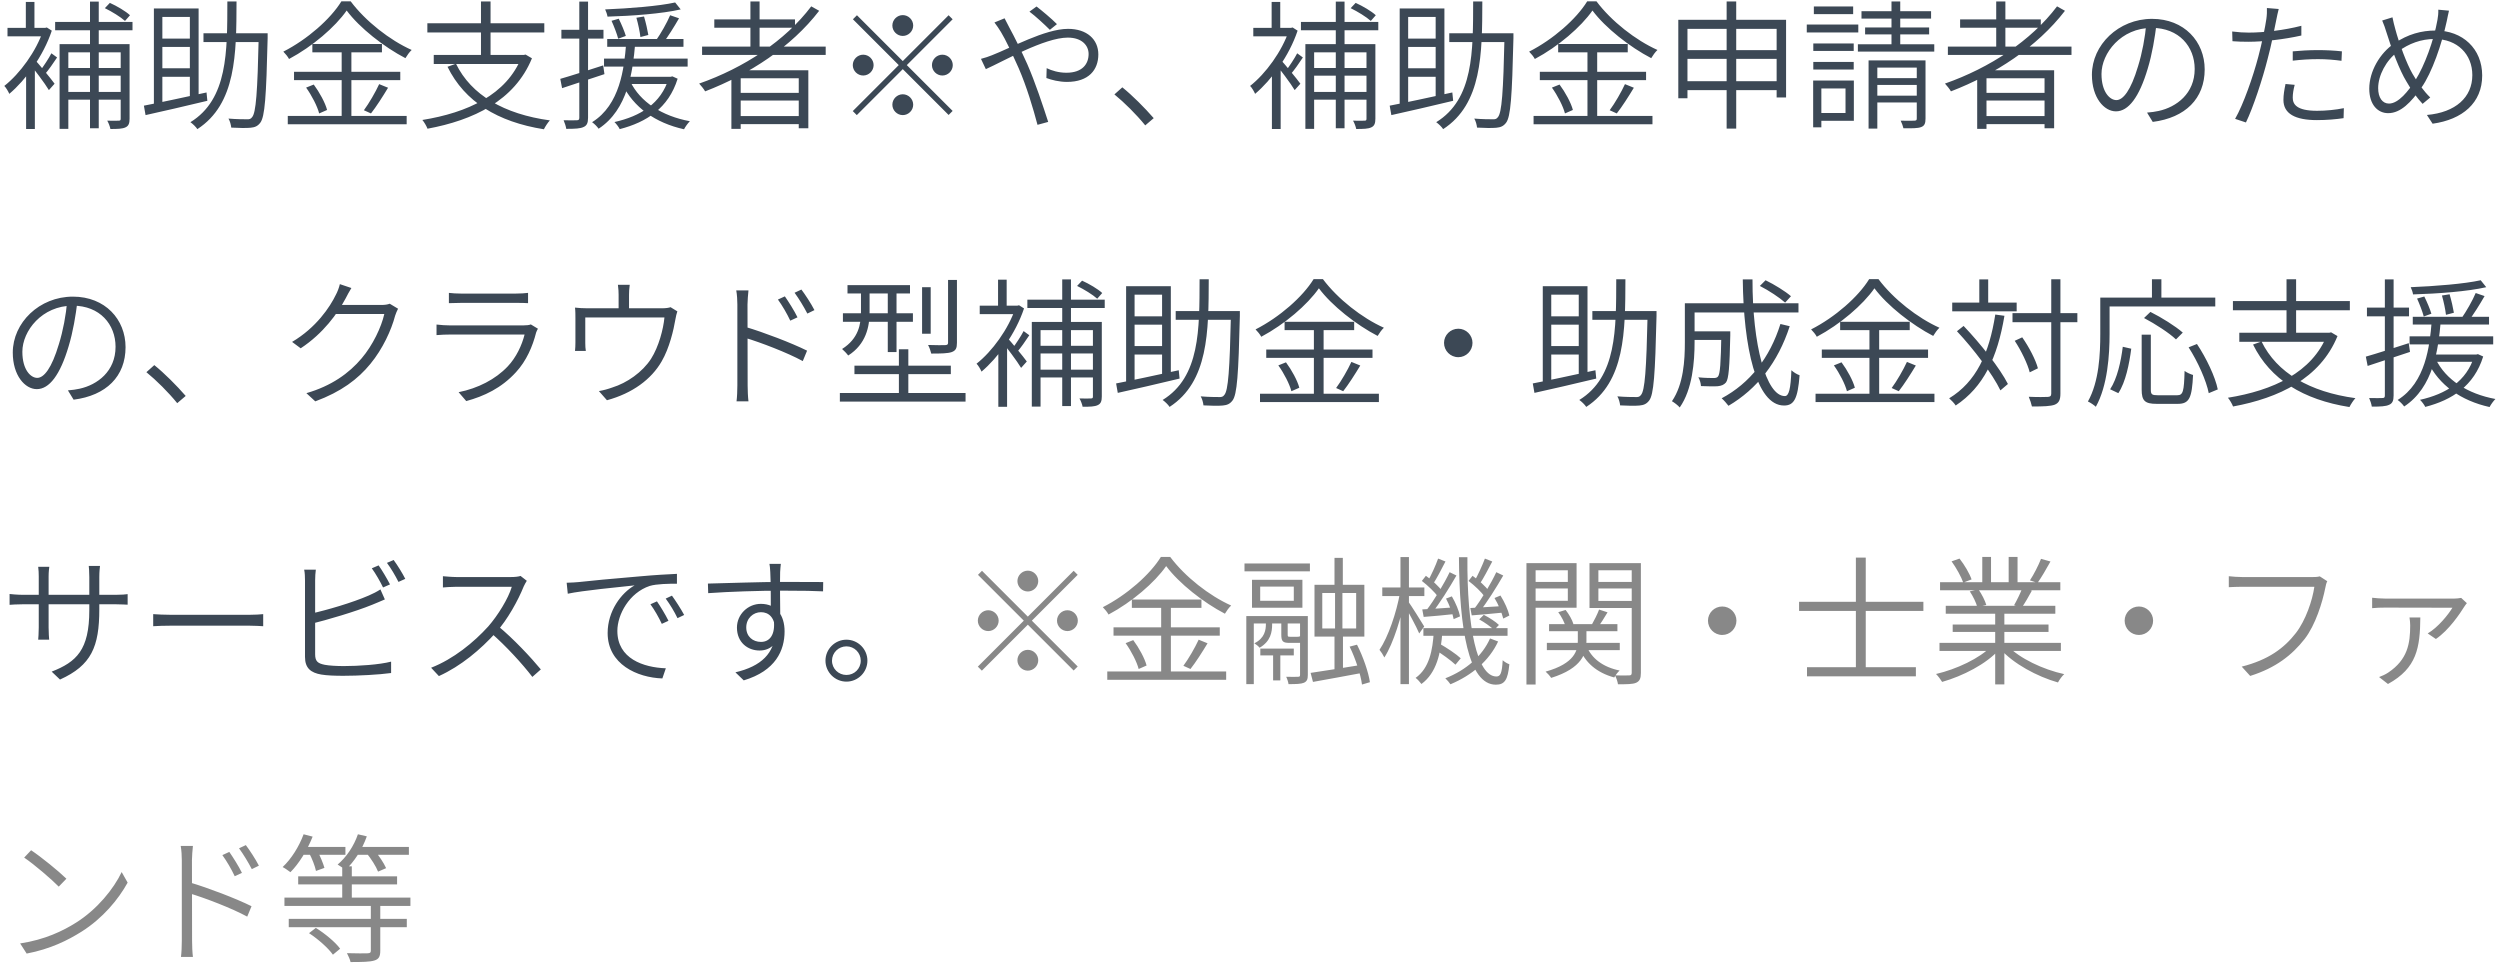
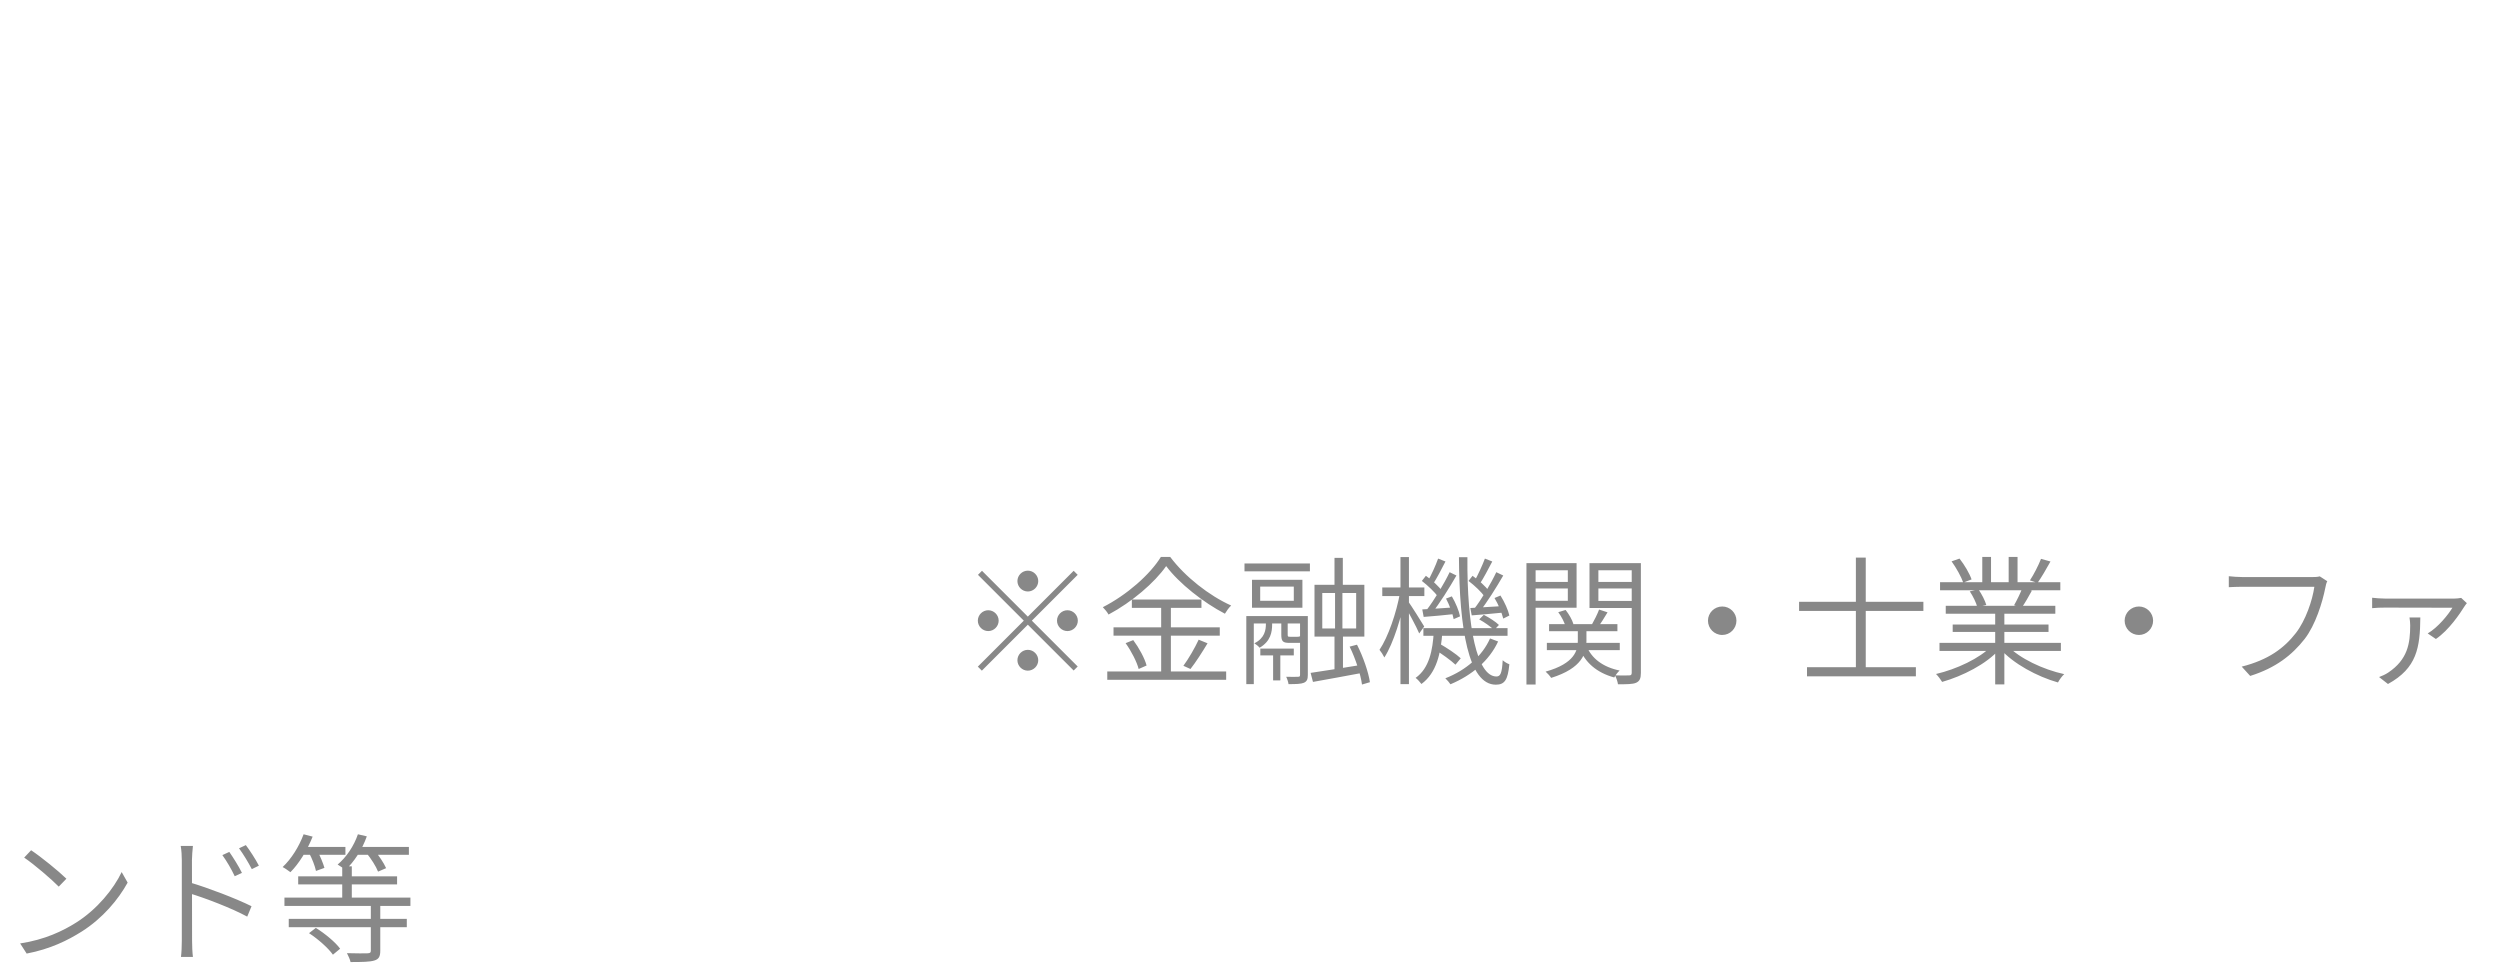
<svg xmlns="http://www.w3.org/2000/svg" width="288" height="111" viewBox="0 0 288 111" fill="none">
-   <path d="M13.904 5.084H14.928V13.676C14.928 14.204 14.816 14.508 14.464 14.668C14.112 14.844 13.552 14.86 12.72 14.86C12.672 14.604 12.512 14.156 12.352 13.9C12.976 13.916 13.504 13.916 13.68 13.9C13.856 13.9 13.904 13.852 13.904 13.676V5.084ZM12.08 0.94L12.656 0.332C13.472 0.7 14.48 1.292 14.976 1.756L14.4 2.412C13.888 1.948 12.896 1.34 12.08 0.94ZM6.864 5.084H14.256V6.028H7.872V14.844H6.864V5.084ZM7.424 7.836H14.304V8.716H7.424V7.836ZM7.424 10.588H14.208V11.484H7.424V10.588ZM6.352 2.524H15.264V3.484H6.352V2.524ZM10.368 0.188H11.376V14.78H10.368V0.188ZM3.008 7.916L4.016 6.732V14.86H3.008V7.916ZM0.864 3.212H5.328V4.188H0.864V3.212ZM2.976 0.22H3.968V3.724H2.976V0.22ZM3.952 6.812C4.384 7.26 5.952 9.164 6.288 9.644L5.632 10.38C5.2 9.644 3.872 7.884 3.36 7.292L3.952 6.812ZM4.992 3.212H5.2L5.392 3.164L5.968 3.532C4.992 6.46 2.96 9.212 1.072 10.812C0.96 10.54 0.672 10.06 0.496 9.9C2.288 8.492 4.176 5.916 4.992 3.452V3.212ZM5.92 6.14L6.576 6.62C6.128 7.308 5.584 8.076 5.152 8.572L4.608 8.172C5.024 7.628 5.616 6.732 5.92 6.14ZM23.44 3.836H30.272V4.844H23.44V3.836ZM29.808 3.836H30.832C30.832 3.836 30.832 4.252 30.832 4.396C30.672 11.18 30.512 13.452 29.984 14.14C29.68 14.54 29.36 14.668 28.864 14.716C28.368 14.764 27.488 14.748 26.64 14.7C26.608 14.396 26.496 13.948 26.32 13.66C27.248 13.74 28.112 13.74 28.432 13.74C28.72 13.756 28.896 13.708 29.04 13.5C29.488 13.004 29.664 10.668 29.808 4.076V3.836ZM26.192 0.172H27.248C27.232 6.22 27.216 11.964 22.736 14.876C22.576 14.62 22.208 14.268 21.936 14.076C26.256 11.42 26.176 5.932 26.192 0.172ZM17.728 0.972H22.88V11.388H21.872V1.948H18.704V12.412H17.728V0.972ZM16.576 12.172C18.336 11.836 21.136 11.228 23.792 10.652L23.888 11.612C21.344 12.22 18.672 12.844 16.768 13.26L16.576 12.172ZM18.24 4.444H22.336V5.404H18.24V4.444ZM18.24 7.868H22.336V8.844H18.24V7.868ZM39.936 1.212C38.608 3.116 36 5.356 33.296 6.796C33.168 6.54 32.864 6.172 32.64 5.948C35.408 4.54 38.08 2.188 39.328 0.156H40.4C42.112 2.444 44.912 4.636 47.424 5.756C47.152 6.012 46.896 6.38 46.704 6.7C44.24 5.42 41.424 3.212 39.936 1.212ZM35.984 5.068H44V6.028H35.984V5.068ZM33.872 8.268H46.112V9.228H33.872V8.268ZM33.152 13.356H46.848V14.316H33.152V13.356ZM39.36 5.436H40.48V13.868H39.36V5.436ZM35.264 10.092L36.144 9.74C36.8 10.62 37.472 11.852 37.68 12.668L36.768 13.068C36.56 12.252 35.92 11.004 35.264 10.092ZM43.68 9.692L44.704 10.108C44.096 11.116 43.344 12.3 42.736 13.068L41.92 12.7C42.512 11.9 43.264 10.604 43.68 9.692ZM52.528 7.34C54.288 10.956 58.08 13.148 63.344 13.868C63.104 14.124 62.816 14.572 62.656 14.892C57.328 14.044 53.536 11.724 51.552 7.692L52.528 7.34ZM49.968 6.332H60.416V7.372H49.968V6.332ZM49.232 2.684H62.704V3.74H49.232V2.684ZM55.408 0.172H56.512V6.812H55.408V0.172ZM60.096 6.332H60.336L60.544 6.284L61.28 6.716C59.28 11.612 54.512 13.852 49.248 14.828C49.152 14.556 48.864 14.06 48.656 13.82C53.824 12.988 58.384 10.924 60.096 6.54V6.332ZM69.952 4.492H78.736V5.388H69.952V4.492ZM69.584 6.748H79.216V7.676H69.584V6.748ZM71.808 8.844H77.312V9.676H71.808V8.844ZM70.448 2.396L71.28 2.156C71.6 2.796 71.952 3.644 72.096 4.14L71.216 4.46C71.072 3.9 70.736 3.036 70.448 2.396ZM73.312 2.044L74.192 1.9C74.4 2.604 74.608 3.516 74.688 4.028L73.776 4.268C73.712 3.692 73.52 2.764 73.312 2.044ZM77.776 0.284L78.416 1.084C76.272 1.58 72.8 1.836 69.984 1.916C69.952 1.676 69.824 1.308 69.712 1.084C72.496 0.972 75.92 0.7 77.776 0.284ZM72.608 9.388C73.744 11.74 76.256 13.372 79.472 13.964C79.248 14.188 78.944 14.604 78.8 14.892C75.488 14.156 72.976 12.364 71.68 9.676L72.608 9.388ZM77.2 1.756L78.224 2.108C77.664 3.084 76.944 4.236 76.368 4.988L75.552 4.684C76.112 3.884 76.832 2.636 77.2 1.756ZM77.04 8.844H77.264L77.456 8.796L78.064 9.068C77.008 12.46 74.48 14.076 71.392 14.876C71.28 14.636 70.976 14.236 70.784 14.06C73.776 13.388 76.16 11.932 77.04 9.004V8.844ZM72.128 5.068H73.168C72.896 8.22 72.336 12.62 68.96 14.828C68.8 14.588 68.464 14.252 68.208 14.076C71.44 12.076 71.904 7.836 72.128 5.068ZM64.544 9.084C65.792 8.732 67.648 8.124 69.488 7.532L69.632 8.54C67.92 9.116 66.128 9.708 64.752 10.156L64.544 9.084ZM64.672 3.436H69.52V4.444H64.672V3.436ZM66.736 0.188H67.744V13.564C67.744 14.172 67.6 14.476 67.216 14.636C66.848 14.812 66.256 14.844 65.232 14.844C65.2 14.588 65.056 14.14 64.928 13.852C65.648 13.868 66.272 13.868 66.464 13.852C66.656 13.852 66.736 13.788 66.736 13.564V0.188ZM80.88 5.372H95.12V6.332H80.88V5.372ZM82.288 2.236H91.584V3.196H82.288V2.236ZM84.848 10.7H92.448V11.58H84.848V10.7ZM84.848 13.372H92.448V14.3H84.848V13.372ZM86.448 0.172H87.504V5.884H86.448V0.172ZM93.456 0.732L94.368 1.244C91.152 5.42 86.336 8.556 81.232 10.524C81.104 10.284 80.752 9.852 80.544 9.628C85.696 7.82 90.464 4.7 93.456 0.732ZM84.256 8.092H93.12V14.78H92.016V9.02H85.328V14.844H84.256V8.092ZM104 4.14C103.344 4.14 102.8 3.596 102.8 2.94C102.8 2.284 103.344 1.74 104 1.74C104.656 1.74 105.2 2.284 105.2 2.94C105.2 3.596 104.656 4.14 104 4.14ZM104 7.036L109.28 1.756L109.744 2.22L104.464 7.5L109.744 12.78L109.28 13.244L104 7.964L98.704 13.26L98.24 12.796L103.536 7.5L98.256 2.22L98.72 1.756L104 7.036ZM100.64 7.5C100.64 8.156 100.096 8.7 99.44 8.7C98.784 8.7 98.24 8.156 98.24 7.5C98.24 6.844 98.784 6.3 99.44 6.3C100.096 6.3 100.64 6.844 100.64 7.5ZM107.36 7.5C107.36 6.844 107.904 6.3 108.56 6.3C109.216 6.3 109.76 6.844 109.76 7.5C109.76 8.156 109.216 8.7 108.56 8.7C107.904 8.7 107.36 8.156 107.36 7.5ZM104 10.86C104.656 10.86 105.2 11.404 105.2 12.06C105.2 12.716 104.656 13.26 104 13.26C103.344 13.26 102.8 12.716 102.8 12.06C102.8 11.404 103.344 10.86 104 10.86ZM120.944 3.436C120.32 2.812 119.28 1.852 118.592 1.34L119.408 0.748C119.936 1.148 121.152 2.156 121.76 2.78L120.944 3.436ZM115.728 2.108C115.856 2.364 116.112 2.86 116.272 3.164C116.88 4.268 117.664 5.884 118.336 7.372C119.232 9.404 120.192 12.3 120.752 14.044L119.52 14.38C119.024 12.508 118.272 9.964 117.344 7.836C116.576 6.124 115.84 4.556 115.312 3.692C115.12 3.372 114.8 2.892 114.56 2.588L115.728 2.108ZM113.008 6.78C113.44 6.668 113.984 6.492 114.272 6.364C116.368 5.564 120.368 3.324 123.04 3.324C125.216 3.324 126.528 4.54 126.528 6.268C126.528 8.044 125.424 9.436 122.912 9.436C122.016 9.436 121.136 9.212 120.544 8.988L120.576 7.852C121.168 8.14 121.968 8.38 122.848 8.38C124.704 8.38 125.408 7.356 125.408 6.22C125.408 5.244 124.64 4.332 123.008 4.332C120.32 4.332 115.584 7.068 113.568 7.964L113.008 6.78ZM131.932 14.444C130.892 13.164 129.516 11.804 128.38 10.876L129.292 10.06C130.444 10.988 131.868 12.412 132.908 13.612L131.932 14.444ZM157.42 5.084H158.444V13.676C158.444 14.204 158.332 14.508 157.98 14.668C157.628 14.844 157.068 14.86 156.236 14.86C156.188 14.604 156.028 14.156 155.868 13.9C156.492 13.916 157.02 13.916 157.196 13.9C157.372 13.9 157.42 13.852 157.42 13.676V5.084ZM155.596 0.94L156.172 0.332C156.988 0.7 157.996 1.292 158.492 1.756L157.916 2.412C157.404 1.948 156.412 1.34 155.596 0.94ZM150.38 5.084H157.772V6.028H151.388V14.844H150.38V5.084ZM150.94 7.836H157.82V8.716H150.94V7.836ZM150.94 10.588H157.724V11.484H150.94V10.588ZM149.868 2.524H158.78V3.484H149.868V2.524ZM153.884 0.188H154.892V14.78H153.884V0.188ZM146.524 7.916L147.532 6.732V14.86H146.524V7.916ZM144.38 3.212H148.844V4.188H144.38V3.212ZM146.492 0.22H147.484V3.724H146.492V0.22ZM147.468 6.812C147.9 7.26 149.468 9.164 149.804 9.644L149.148 10.38C148.716 9.644 147.388 7.884 146.876 7.292L147.468 6.812ZM148.508 3.212H148.716L148.908 3.164L149.484 3.532C148.508 6.46 146.476 9.212 144.588 10.812C144.476 10.54 144.188 10.06 144.012 9.9C145.804 8.492 147.692 5.916 148.508 3.452V3.212ZM149.436 6.14L150.092 6.62C149.644 7.308 149.1 8.076 148.668 8.572L148.124 8.172C148.54 7.628 149.132 6.732 149.436 6.14ZM166.956 3.836H173.788V4.844H166.956V3.836ZM173.324 3.836H174.348C174.348 3.836 174.348 4.252 174.348 4.396C174.188 11.18 174.028 13.452 173.5 14.14C173.196 14.54 172.876 14.668 172.38 14.716C171.884 14.764 171.004 14.748 170.156 14.7C170.124 14.396 170.012 13.948 169.836 13.66C170.764 13.74 171.628 13.74 171.948 13.74C172.236 13.756 172.412 13.708 172.556 13.5C173.004 13.004 173.18 10.668 173.324 4.076V3.836ZM169.708 0.172H170.764C170.748 6.22 170.732 11.964 166.252 14.876C166.092 14.62 165.724 14.268 165.452 14.076C169.772 11.42 169.692 5.932 169.708 0.172ZM161.244 0.972H166.396V11.388H165.388V1.948H162.22V12.412H161.244V0.972ZM160.092 12.172C161.852 11.836 164.652 11.228 167.308 10.652L167.404 11.612C164.86 12.22 162.188 12.844 160.284 13.26L160.092 12.172ZM161.756 4.444H165.852V5.404H161.756V4.444ZM161.756 7.868H165.852V8.844H161.756V7.868ZM183.452 1.212C182.124 3.116 179.516 5.356 176.812 6.796C176.684 6.54 176.38 6.172 176.156 5.948C178.924 4.54 181.596 2.188 182.844 0.156H183.916C185.628 2.444 188.428 4.636 190.94 5.756C190.668 6.012 190.412 6.38 190.22 6.7C187.756 5.42 184.94 3.212 183.452 1.212ZM179.5 5.068H187.516V6.028H179.5V5.068ZM177.388 8.268H189.628V9.228H177.388V8.268ZM176.668 13.356H190.364V14.316H176.668V13.356ZM182.876 5.436H183.996V13.868H182.876V5.436ZM178.78 10.092L179.66 9.74C180.316 10.62 180.988 11.852 181.196 12.668L180.284 13.068C180.076 12.252 179.436 11.004 178.78 10.092ZM187.196 9.692L188.22 10.108C187.612 11.116 186.86 12.3 186.252 13.068L185.436 12.7C186.028 11.9 186.78 10.604 187.196 9.692ZM193.34 2.284H205.756V11.228H204.668V3.324H194.396V11.324H193.34V2.284ZM194.028 5.772H205.26V6.78H194.028V5.772ZM194.028 9.356H205.244V10.38H194.028V9.356ZM198.908 0.172H200.012V14.812H198.908V0.172ZM208.892 5.004H213.548V5.868H208.892V5.004ZM208.956 0.748H213.484V1.628H208.956V0.748ZM208.892 7.132H213.548V8.012H208.892V7.132ZM208.14 2.828H214.076V3.74H208.14V2.828ZM209.372 9.276H213.564V13.916H209.372V13.02H212.604V10.188H209.372V9.276ZM208.876 9.276H209.82V14.668H208.876V9.276ZM214.444 1.292H222.46V2.14H214.444V1.292ZM214.86 3.164H222.236V3.964H214.86V3.164ZM214.028 5.1H222.828V5.948H214.028V5.1ZM217.9 0.172H218.908V5.804H217.9V0.172ZM215.26 6.956H221.404V7.788H216.268V14.812H215.26V6.956ZM220.812 6.956H221.82V13.66C221.82 14.204 221.708 14.492 221.324 14.636C220.924 14.796 220.268 14.78 219.276 14.78C219.228 14.54 219.084 14.156 218.956 13.9C219.692 13.916 220.348 13.916 220.556 13.9C220.764 13.884 220.812 13.836 220.812 13.644V6.956ZM215.708 9.004H221.324V9.788H215.708V9.004ZM215.708 11.02H221.324V11.804H215.708V11.02ZM224.396 5.372H238.636V6.332H224.396V5.372ZM225.804 2.236H235.1V3.196H225.804V2.236ZM228.364 10.7H235.964V11.58H228.364V10.7ZM228.364 13.372H235.964V14.3H228.364V13.372ZM229.964 0.172H231.02V5.884H229.964V0.172ZM236.972 0.732L237.884 1.244C234.668 5.42 229.852 8.556 224.748 10.524C224.62 10.284 224.268 9.852 224.06 9.628C229.212 7.82 233.98 4.7 236.972 0.732ZM227.772 8.092H236.636V14.78H235.532V9.02H228.844V14.844H227.772V8.092ZM248.444 2.668C248.236 4.348 247.932 6.22 247.42 7.9C246.444 11.196 245.196 12.828 243.756 12.828C242.396 12.828 240.988 11.26 240.988 8.62C240.988 5.18 244.044 2.172 247.916 2.172C251.628 2.172 253.98 4.796 253.98 7.996C253.98 11.356 251.756 13.564 247.996 14.044L247.34 12.972C247.82 12.94 248.316 12.86 248.684 12.78C250.732 12.332 252.828 10.78 252.828 7.948C252.828 5.372 251.02 3.212 247.9 3.212C244.348 3.212 242.092 6.124 242.092 8.524C242.092 10.62 243.068 11.532 243.804 11.532C244.572 11.532 245.468 10.444 246.3 7.644C246.78 6.108 247.116 4.316 247.26 2.652L248.444 2.668ZM262.508 1.036C262.412 1.372 262.3 1.948 262.236 2.252C261.996 3.42 261.66 5.212 261.228 6.796C260.652 9.084 259.564 12.396 258.732 14.108L257.484 13.692C258.444 12.028 259.564 8.796 260.156 6.54C260.556 5.068 260.972 3.004 261.084 2.188C261.148 1.772 261.164 1.244 261.148 0.924L262.508 1.036ZM259.052 3.756C260.78 3.756 263.148 3.484 265.116 2.972V4.092C263.132 4.54 260.732 4.812 259.036 4.812C258.348 4.812 257.772 4.796 257.18 4.748L257.148 3.628C257.9 3.724 258.492 3.756 259.052 3.756ZM264.124 5.916C264.956 5.836 265.996 5.772 267.02 5.772C267.948 5.772 268.924 5.82 269.788 5.916L269.74 7.004C268.924 6.892 267.996 6.812 267.052 6.812C266.076 6.812 265.1 6.876 264.124 6.988V5.916ZM264.348 9.772C264.204 10.316 264.124 10.812 264.124 11.244C264.124 11.996 264.54 12.764 266.924 12.764C267.964 12.764 269.052 12.652 270.012 12.46L269.98 13.612C269.116 13.74 268.044 13.836 266.908 13.836C264.412 13.836 263.052 13.1 263.052 11.516C263.052 10.924 263.148 10.364 263.292 9.676L264.348 9.772ZM282.124 1.228C282.028 1.612 281.932 2.124 281.868 2.428C281.308 5.036 280.172 8.38 278.94 10.108C277.756 11.772 276.572 13.036 275.116 13.036C273.916 13.036 272.94 12.06 272.94 10.22C272.94 8.22 274.156 6.124 275.82 5.004C277.388 3.932 278.956 3.516 280.588 3.516C283.692 3.516 285.948 5.612 285.948 8.7C285.948 11.852 283.676 13.772 280.236 14.252L279.58 13.244C282.876 12.956 284.812 11.212 284.812 8.652C284.812 6.252 283.084 4.492 280.46 4.492C278.924 4.492 277.516 5.004 276.236 5.948C274.876 6.94 273.964 8.7 273.964 10.156C273.964 11.26 274.46 11.932 275.212 11.932C276.3 11.932 277.452 10.492 278.268 9.212C279.292 7.596 280.38 4.668 280.796 2.284C280.86 1.98 280.908 1.484 280.892 1.116L282.124 1.228ZM275.612 1.996C275.692 2.412 275.82 2.94 275.948 3.388C276.348 4.908 277.26 7.372 277.916 8.492C278.46 9.436 279.196 10.492 279.964 11.228L279.084 11.964C278.428 11.26 277.82 10.444 277.212 9.372C276.46 8.156 275.532 5.724 274.94 3.788C274.796 3.292 274.604 2.764 274.428 2.364L275.612 1.996ZM8.928 34.668C8.72 36.348 8.416 38.22 7.904 39.9C6.928 43.196 5.68 44.828 4.24 44.828C2.88 44.828 1.472 43.26 1.472 40.62C1.472 37.18 4.528 34.172 8.4 34.172C12.112 34.172 14.464 36.796 14.464 39.996C14.464 43.356 12.24 45.564 8.48 46.044L7.824 44.972C8.304 44.94 8.8 44.86 9.168 44.78C11.216 44.332 13.312 42.78 13.312 39.948C13.312 37.372 11.504 35.212 8.384 35.212C4.832 35.212 2.576 38.124 2.576 40.524C2.576 42.62 3.552 43.532 4.288 43.532C5.056 43.532 5.952 42.444 6.784 39.644C7.264 38.108 7.6 36.316 7.744 34.652L8.928 34.668ZM20.416 46.444C19.376 45.164 18 43.804 16.864 42.876L17.776 42.06C18.928 42.988 20.352 44.412 21.392 45.612L20.416 46.444ZM45.856 35.564C45.744 35.788 45.584 36.14 45.52 36.364C45.088 38.012 44.096 40.188 42.672 41.916C41.232 43.676 39.312 45.132 36.32 46.236L35.296 45.292C38.176 44.46 40.208 43.004 41.664 41.276C42.944 39.772 43.936 37.676 44.272 36.172H38.256L38.72 35.132C39.36 35.132 43.424 35.132 43.92 35.132C44.336 35.132 44.656 35.084 44.896 34.988L45.856 35.564ZM40.48 33.18C40.24 33.564 39.968 34.076 39.824 34.364C38.896 36.092 37.264 38.396 34.64 40.124L33.648 39.388C36.416 37.756 38.016 35.372 38.704 33.932C38.848 33.676 39.072 33.116 39.152 32.732L40.48 33.18ZM51.712 33.74C52.128 33.788 52.592 33.82 53.104 33.82C53.936 33.82 58.48 33.82 59.424 33.82C59.936 33.82 60.448 33.788 60.832 33.74V34.924C60.448 34.892 59.936 34.892 59.408 34.892C58.512 34.892 53.968 34.892 53.104 34.892C52.624 34.892 52.144 34.908 51.712 34.924V33.74ZM61.968 37.868C61.888 38.012 61.792 38.204 61.76 38.316C61.36 39.9 60.64 41.58 59.44 42.876C57.76 44.716 55.76 45.644 53.712 46.204L52.832 45.18C55.072 44.732 57.088 43.692 58.48 42.22C59.472 41.18 60.128 39.756 60.432 38.54C59.648 38.54 52.672 38.54 51.792 38.54C51.424 38.54 50.848 38.556 50.288 38.604V37.388C50.848 37.452 51.376 37.484 51.792 37.484C52.544 37.484 59.552 37.484 60.32 37.484C60.656 37.484 60.976 37.452 61.152 37.372L61.968 37.868ZM72.544 32.812C72.48 33.276 72.464 33.66 72.464 33.964C72.464 34.332 72.464 35.516 72.464 36.076H71.264C71.264 35.468 71.264 34.332 71.264 33.964C71.264 33.66 71.248 33.276 71.184 32.812H72.544ZM78.032 35.868C77.952 36.092 77.856 36.476 77.808 36.78C77.6 38.012 77.12 40.092 76.224 41.628C75.04 43.692 72.864 45.308 69.92 46.108L68.992 45.052C69.488 44.972 70.064 44.812 70.544 44.636C72.208 44.124 74.016 42.876 75.008 41.324C75.888 39.932 76.416 37.932 76.544 36.572H67.424C67.424 37.244 67.424 39.036 67.424 39.516C67.424 39.788 67.44 40.204 67.488 40.428H66.24C66.272 40.172 66.288 39.756 66.288 39.468C66.288 38.956 66.288 37.196 66.288 36.652C66.288 36.316 66.288 35.788 66.24 35.436C66.688 35.484 67.152 35.516 67.712 35.516H76.192C76.784 35.516 77.056 35.452 77.248 35.388L78.032 35.868ZM90.416 34.14C90.816 34.716 91.504 35.788 91.872 36.556L91.04 36.94C90.656 36.124 90.128 35.212 89.616 34.508L90.416 34.14ZM92.32 33.356C92.736 33.9 93.44 34.972 93.824 35.724L93.008 36.124C92.592 35.324 92.048 34.428 91.536 33.724L92.32 33.356ZM84.944 44.396C84.944 43.564 84.944 36.412 84.944 35.084C84.944 34.652 84.912 33.948 84.816 33.452H86.224C86.176 33.932 86.112 34.636 86.112 35.084C86.112 37.708 86.128 43.724 86.128 44.396C86.128 44.924 86.16 45.74 86.224 46.236H84.848C84.912 45.756 84.944 44.988 84.944 44.396ZM85.872 37.66C87.984 38.284 91.168 39.5 92.976 40.396L92.48 41.596C90.656 40.604 87.616 39.452 85.872 38.924V37.66ZM97.632 32.844H104.832V33.804H97.632V32.844ZM97.104 36.092H105.168V37.068H97.104V36.092ZM96.752 45.276H111.232V46.268H96.752V45.276ZM98.432 42.124H109.536V43.1H98.432V42.124ZM102.272 33.244H103.28V40.556H102.272V33.244ZM103.552 40.236H104.64V45.948H103.552V40.236ZM106.224 33.084H107.216V38.444H106.224V33.084ZM109.216 32.252H110.24V39.484C110.24 40.108 110.112 40.38 109.648 40.556C109.2 40.716 108.416 40.732 107.28 40.732C107.216 40.444 107.072 40.028 106.912 39.74C107.856 39.772 108.656 39.772 108.896 39.756C109.152 39.74 109.216 39.676 109.216 39.468V32.252ZM99.184 33.26H100.176V35.964C100.176 37.612 99.776 39.644 97.712 40.956C97.568 40.748 97.2 40.364 97.008 40.204C98.912 39.004 99.184 37.34 99.184 35.932V33.26ZM125.904 37.084H126.928V45.676C126.928 46.204 126.816 46.508 126.464 46.668C126.112 46.844 125.552 46.86 124.72 46.86C124.672 46.604 124.512 46.156 124.352 45.9C124.976 45.916 125.504 45.916 125.68 45.9C125.856 45.9 125.904 45.852 125.904 45.676V37.084ZM124.08 32.94L124.656 32.332C125.472 32.7 126.48 33.292 126.976 33.756L126.4 34.412C125.888 33.948 124.896 33.34 124.08 32.94ZM118.864 37.084H126.256V38.028H119.872V46.844H118.864V37.084ZM119.424 39.836H126.304V40.716H119.424V39.836ZM119.424 42.588H126.208V43.484H119.424V42.588ZM118.352 34.524H127.264V35.484H118.352V34.524ZM122.368 32.188H123.376V46.78H122.368V32.188ZM115.008 39.916L116.016 38.732V46.86H115.008V39.916ZM112.864 35.212H117.328V36.188H112.864V35.212ZM114.976 32.22H115.968V35.724H114.976V32.22ZM115.952 38.812C116.384 39.26 117.952 41.164 118.288 41.644L117.632 42.38C117.2 41.644 115.872 39.884 115.36 39.292L115.952 38.812ZM116.992 35.212H117.2L117.392 35.164L117.968 35.532C116.992 38.46 114.96 41.212 113.072 42.812C112.96 42.54 112.672 42.06 112.496 41.9C114.288 40.492 116.176 37.916 116.992 35.452V35.212ZM117.92 38.14L118.576 38.62C118.128 39.308 117.584 40.076 117.152 40.572L116.608 40.172C117.024 39.628 117.616 38.732 117.92 38.14ZM135.44 35.836H142.272V36.844H135.44V35.836ZM141.808 35.836H142.832C142.832 35.836 142.832 36.252 142.832 36.396C142.672 43.18 142.512 45.452 141.984 46.14C141.68 46.54 141.36 46.668 140.864 46.716C140.368 46.764 139.488 46.748 138.64 46.7C138.608 46.396 138.496 45.948 138.32 45.66C139.248 45.74 140.112 45.74 140.432 45.74C140.72 45.756 140.896 45.708 141.04 45.5C141.488 45.004 141.664 42.668 141.808 36.076V35.836ZM138.192 32.172H139.248C139.232 38.22 139.216 43.964 134.736 46.876C134.576 46.62 134.208 46.268 133.936 46.076C138.256 43.42 138.176 37.932 138.192 32.172ZM129.728 32.972H134.88V43.388H133.872V33.948H130.704V44.412H129.728V32.972ZM128.576 44.172C130.336 43.836 133.136 43.228 135.792 42.652L135.888 43.612C133.344 44.22 130.672 44.844 128.768 45.26L128.576 44.172ZM130.24 36.444H134.336V37.404H130.24V36.444ZM130.24 39.868H134.336V40.844H130.24V39.868ZM151.936 33.212C150.608 35.116 148 37.356 145.296 38.796C145.168 38.54 144.864 38.172 144.64 37.948C147.408 36.54 150.08 34.188 151.328 32.156H152.4C154.112 34.444 156.912 36.636 159.424 37.756C159.152 38.012 158.896 38.38 158.704 38.7C156.24 37.42 153.424 35.212 151.936 33.212ZM147.984 37.068H156V38.028H147.984V37.068ZM145.872 40.268H158.112V41.228H145.872V40.268ZM145.152 45.356H158.848V46.316H145.152V45.356ZM151.36 37.436H152.48V45.868H151.36V37.436ZM147.264 42.092L148.144 41.74C148.8 42.62 149.472 43.852 149.68 44.668L148.768 45.068C148.56 44.252 147.92 43.004 147.264 42.092ZM155.68 41.692L156.704 42.108C156.096 43.116 155.344 44.3 154.736 45.068L153.92 44.7C154.512 43.9 155.264 42.604 155.68 41.692ZM168 37.868C168.896 37.868 169.632 38.604 169.632 39.5C169.632 40.412 168.896 41.148 168 41.148C167.088 41.148 166.352 40.412 166.352 39.5C166.352 38.604 167.088 37.868 168 37.868ZM183.44 35.836H190.272V36.844H183.44V35.836ZM189.808 35.836H190.832C190.832 35.836 190.832 36.252 190.832 36.396C190.672 43.18 190.512 45.452 189.984 46.14C189.68 46.54 189.36 46.668 188.864 46.716C188.368 46.764 187.488 46.748 186.64 46.7C186.608 46.396 186.496 45.948 186.32 45.66C187.248 45.74 188.112 45.74 188.432 45.74C188.72 45.756 188.896 45.708 189.04 45.5C189.488 45.004 189.664 42.668 189.808 36.076V35.836ZM186.192 32.172H187.248C187.232 38.22 187.216 43.964 182.736 46.876C182.576 46.62 182.208 46.268 181.936 46.076C186.256 43.42 186.176 37.932 186.192 32.172ZM177.728 32.972H182.88V43.388H181.872V33.948H178.704V44.412H177.728V32.972ZM176.576 44.172C178.336 43.836 181.136 43.228 183.792 42.652L183.888 43.612C181.344 44.22 178.672 44.844 176.768 45.26L176.576 44.172ZM178.24 36.444H182.336V37.404H178.24V36.444ZM178.24 39.868H182.336V40.844H178.24V39.868ZM194.688 38.172H198.72V39.164H194.688V38.172ZM198.304 38.172H199.328C199.328 38.172 199.328 38.492 199.328 38.652C199.248 42.284 199.152 43.628 198.832 44.06C198.592 44.332 198.32 44.444 197.888 44.492C197.488 44.524 196.736 44.508 195.952 44.476C195.936 44.172 195.824 43.74 195.648 43.468C196.416 43.548 197.136 43.548 197.408 43.548C197.632 43.548 197.792 43.516 197.904 43.388C198.16 43.1 198.24 41.868 198.304 38.348V38.172ZM202.736 32.94L203.392 32.284C204.416 32.78 205.68 33.564 206.32 34.124L205.648 34.86C205.024 34.3 203.776 33.468 202.736 32.94ZM205.104 37.324L206.176 37.58C204.816 41.756 202.416 44.812 199.12 46.748C198.96 46.524 198.576 46.092 198.336 45.884C201.6 44.14 203.888 41.212 205.104 37.324ZM194.784 34.94H207.184V35.996H194.784V34.94ZM194.096 34.94H195.216V39.42C195.216 41.66 194.976 44.844 193.504 46.94C193.328 46.716 192.864 46.364 192.608 46.22C193.952 44.252 194.096 41.5 194.096 39.404V34.94ZM200.768 32.188H201.888C201.872 39.724 203.456 45.628 205.616 45.628C206.08 45.628 206.288 44.796 206.368 42.652C206.624 42.892 207.024 43.132 207.312 43.228C207.104 45.916 206.688 46.716 205.52 46.716C202.304 46.716 200.848 39.932 200.768 32.188ZM215.936 33.212C214.608 35.116 212 37.356 209.296 38.796C209.168 38.54 208.864 38.172 208.64 37.948C211.408 36.54 214.08 34.188 215.328 32.156H216.4C218.112 34.444 220.912 36.636 223.424 37.756C223.152 38.012 222.896 38.38 222.704 38.7C220.24 37.42 217.424 35.212 215.936 33.212ZM211.984 37.068H220V38.028H211.984V37.068ZM209.872 40.268H222.112V41.228H209.872V40.268ZM209.152 45.356H222.848V46.316H209.152V45.356ZM215.36 37.436H216.48V45.868H215.36V37.436ZM211.264 42.092L212.144 41.74C212.8 42.62 213.472 43.852 213.68 44.668L212.768 45.068C212.56 44.252 211.92 43.004 211.264 42.092ZM219.68 41.692L220.704 42.108C220.096 43.116 219.344 44.3 218.736 45.068L217.92 44.7C218.512 43.9 219.264 42.604 219.68 41.692ZM231.84 36.076H239.312V37.116H231.84V36.076ZM224.896 34.86H232.32V35.868H224.896V34.86ZM236.304 32.172H237.36V45.34C237.36 46.092 237.168 46.428 236.704 46.62C236.24 46.796 235.44 46.828 234.08 46.828C234.016 46.54 233.856 46.028 233.712 45.708C234.736 45.756 235.648 45.74 235.904 45.724C236.176 45.708 236.304 45.628 236.304 45.34V32.172ZM232.096 39.26L232.96 38.86C233.744 39.98 234.512 41.452 234.768 42.428L233.824 42.892C233.584 41.932 232.848 40.396 232.096 39.26ZM225.44 38.156L226.208 37.548C228.176 39.612 230.384 42.412 231.312 44.236L230.448 44.972C229.552 43.1 227.376 40.22 225.44 38.156ZM228.016 32.188H229.04V35.436H228.016V32.188ZM229.856 36.236L230.912 36.38C230.096 41.228 228.496 44.588 225.296 46.716C225.168 46.492 224.768 46.076 224.544 45.884C227.648 43.996 229.152 40.748 229.856 36.236ZM246.72 38.556H247.776V44.892C247.776 45.436 247.904 45.532 248.56 45.532C248.864 45.532 250.416 45.532 250.816 45.532C251.488 45.532 251.6 45.116 251.664 42.732C251.92 42.924 252.352 43.116 252.64 43.196C252.512 45.82 252.224 46.524 250.88 46.524C250.608 46.524 248.736 46.524 248.448 46.524C247.088 46.524 246.72 46.172 246.72 44.876V38.556ZM244.544 39.948L245.52 40.172C245.296 41.9 244.88 44.012 244.032 45.292L243.088 44.844C243.904 43.612 244.336 41.628 244.544 39.948ZM246.992 36.636L247.728 35.932C249.008 36.572 250.624 37.58 251.456 38.316L250.672 39.1C249.904 38.364 248.304 37.324 246.992 36.636ZM252.128 40.012L253.088 39.628C254.176 41.26 255.2 43.42 255.488 44.86L254.448 45.292C254.176 43.884 253.2 41.676 252.128 40.012ZM247.904 32.172H248.992V34.876H247.904V32.172ZM242.464 34.284H255.2V35.308H242.464V34.284ZM241.952 34.284H243.024V38.444C243.024 40.876 242.8 44.428 241.44 46.86C241.248 46.668 240.784 46.364 240.528 46.252C241.824 43.948 241.952 40.748 241.952 38.444V34.284ZM260.528 39.34C262.288 42.956 266.08 45.148 271.344 45.868C271.104 46.124 270.816 46.572 270.656 46.892C265.328 46.044 261.536 43.724 259.552 39.692L260.528 39.34ZM257.968 38.332H268.416V39.372H257.968V38.332ZM257.232 34.684H270.704V35.74H257.232V34.684ZM263.408 32.172H264.512V38.812H263.408V32.172ZM268.096 38.332H268.336L268.544 38.284L269.28 38.716C267.28 43.612 262.512 45.852 257.248 46.828C257.152 46.556 256.864 46.06 256.656 45.82C261.824 44.988 266.384 42.924 268.096 38.54V38.332ZM277.952 36.492H286.736V37.388H277.952V36.492ZM277.584 38.748H287.216V39.676H277.584V38.748ZM279.808 40.844H285.312V41.676H279.808V40.844ZM278.448 34.396L279.28 34.156C279.6 34.796 279.952 35.644 280.096 36.14L279.216 36.46C279.072 35.9 278.736 35.036 278.448 34.396ZM281.312 34.044L282.192 33.9C282.4 34.604 282.608 35.516 282.688 36.028L281.776 36.268C281.712 35.692 281.52 34.764 281.312 34.044ZM285.776 32.284L286.416 33.084C284.272 33.58 280.8 33.836 277.984 33.916C277.952 33.676 277.824 33.308 277.712 33.084C280.496 32.972 283.92 32.7 285.776 32.284ZM280.608 41.388C281.744 43.74 284.256 45.372 287.472 45.964C287.248 46.188 286.944 46.604 286.8 46.892C283.488 46.156 280.976 44.364 279.68 41.676L280.608 41.388ZM285.2 33.756L286.224 34.108C285.664 35.084 284.944 36.236 284.368 36.988L283.552 36.684C284.112 35.884 284.832 34.636 285.2 33.756ZM285.04 40.844H285.264L285.456 40.796L286.064 41.068C285.008 44.46 282.48 46.076 279.392 46.876C279.28 46.636 278.976 46.236 278.784 46.06C281.776 45.388 284.16 43.932 285.04 41.004V40.844ZM280.128 37.068H281.168C280.896 40.22 280.336 44.62 276.96 46.828C276.8 46.588 276.464 46.252 276.208 46.076C279.44 44.076 279.904 39.836 280.128 37.068ZM272.544 41.084C273.792 40.732 275.648 40.124 277.488 39.532L277.632 40.54C275.92 41.116 274.128 41.708 272.752 42.156L272.544 41.084ZM272.672 35.436H277.52V36.444H272.672V35.436ZM274.736 32.188H275.744V45.564C275.744 46.172 275.6 46.476 275.216 46.636C274.848 46.812 274.256 46.844 273.232 46.844C273.2 46.588 273.056 46.14 272.928 45.852C273.648 45.868 274.272 45.868 274.464 45.852C274.656 45.852 274.736 45.788 274.736 45.564V32.188ZM11.44 70.188C11.44 74.508 10.528 76.652 6.912 78.284L5.952 77.372C8.816 76.252 10.288 74.876 10.288 70.3V66.476C10.288 65.852 10.24 65.324 10.224 65.196H11.52C11.504 65.324 11.44 65.852 11.44 66.476V70.188ZM5.68 65.292C5.664 65.404 5.6 65.852 5.6 66.396V72.284C5.6 72.844 5.648 73.564 5.664 73.692H4.4C4.416 73.564 4.464 72.876 4.464 72.284V66.396C4.464 66.076 4.448 65.628 4.4 65.292H5.68ZM1.104 68.428C1.216 68.444 2.016 68.524 2.672 68.524H13.296C13.984 68.524 14.528 68.476 14.704 68.444V69.66C14.56 69.66 13.984 69.612 13.296 69.612H2.672C2 69.612 1.248 69.66 1.104 69.676V68.428ZM17.648 70.748C18.112 70.78 18.912 70.828 19.824 70.828C20.864 70.828 27.472 70.828 28.624 70.828C29.424 70.828 29.968 70.78 30.32 70.748V72.14C30 72.124 29.36 72.076 28.64 72.076C27.472 72.076 20.88 72.076 19.824 72.076C18.944 72.076 18.128 72.108 17.648 72.14V70.748ZM43.616 65.132C44.016 65.692 44.592 66.668 44.928 67.324L44.128 67.676C43.824 67.036 43.264 66.06 42.832 65.468L43.616 65.132ZM45.344 64.508C45.776 65.084 46.384 66.076 46.688 66.684L45.904 67.036C45.552 66.332 45.024 65.436 44.576 64.844L45.344 64.508ZM36.384 65.628C36.336 65.98 36.304 66.412 36.304 66.86C36.304 67.692 36.304 74.22 36.304 75.372C36.304 76.22 36.64 76.428 37.424 76.588C37.936 76.684 38.8 76.732 39.6 76.732C41.296 76.732 43.712 76.572 45.056 76.22V77.532C43.68 77.724 41.28 77.852 39.552 77.852C38.608 77.852 37.664 77.82 37.008 77.708C35.808 77.5 35.136 76.972 35.136 75.676C35.136 74.188 35.136 67.692 35.136 66.86C35.136 66.476 35.12 65.98 35.04 65.628H36.384ZM35.776 70.7C37.664 70.284 40.608 69.42 42.48 68.604C42.96 68.396 43.408 68.172 43.824 67.9L44.336 69.052C43.904 69.228 43.36 69.484 42.896 69.66C40.896 70.476 37.712 71.404 35.776 71.884V70.7ZM60.688 66.908C60.608 67.036 60.416 67.356 60.336 67.548C59.696 69.148 58.464 71.388 57.152 72.844C55.36 74.828 53.104 76.732 50.56 77.884L49.664 76.924C52.24 75.916 54.576 74.012 56.256 72.156C57.344 70.908 58.56 68.956 58.96 67.596C58.4 67.596 53.12 67.596 52.592 67.596C52.032 67.596 51.152 67.66 51.024 67.676V66.38C51.2 66.396 52.096 66.476 52.592 66.476C53.168 66.476 58.272 66.476 58.848 66.476C59.344 66.476 59.728 66.428 59.968 66.348L60.688 66.908ZM57.36 72.108C59.12 73.548 61.2 75.772 62.304 77.116L61.328 77.98C60.176 76.476 58.288 74.412 56.544 72.892L57.36 72.108ZM65.28 67.132C65.888 67.116 66.368 67.084 66.688 67.052C67.664 66.94 70.752 66.636 73.712 66.396C75.472 66.236 76.928 66.156 77.984 66.108V67.244C77.056 67.244 75.648 67.26 74.848 67.5C72.496 68.284 71.12 70.78 71.12 72.684C71.12 75.884 74.128 76.892 76.704 76.988L76.304 78.156C73.408 78.06 70 76.524 70 72.924C70 70.396 71.552 68.316 73.104 67.436C71.344 67.628 67.12 68.028 65.408 68.396L65.28 67.132ZM75.68 69.276C76.048 69.804 76.656 70.796 77.008 71.516L76.24 71.868C75.888 71.116 75.408 70.268 74.928 69.612L75.68 69.276ZM77.408 68.62C77.792 69.148 78.432 70.124 78.816 70.844L78.048 71.212C77.68 70.444 77.184 69.628 76.688 68.956L77.408 68.62ZM89.952 64.956C89.92 65.116 89.888 65.708 89.872 65.9C89.84 66.924 89.872 69.98 89.888 71.26L88.8 70.652C88.8 69.996 88.8 66.796 88.736 65.9C88.72 65.516 88.672 65.068 88.64 64.956H89.952ZM81.552 67.228C83.68 67.18 87.648 67.036 90.192 67.036C92.208 67.036 94.096 67.052 94.832 67.052L94.816 68.124C93.936 68.076 92.528 68.044 90.176 68.044C87.456 68.044 83.984 68.156 81.584 68.332L81.552 67.228ZM89.904 71.852C89.904 73.916 88.896 74.94 87.504 74.94C86.144 74.94 84.896 74.012 84.896 72.3C84.896 70.764 86.176 69.564 87.648 69.564C89.472 69.564 90.384 70.908 90.384 72.732C90.384 74.924 89.36 77.276 85.68 78.38L84.72 77.452C87.664 76.764 89.296 75.26 89.296 72.668C89.296 71.132 88.56 70.524 87.664 70.524C86.784 70.524 85.968 71.212 85.968 72.284C85.968 73.34 86.736 73.948 87.664 73.948C88.704 73.948 89.344 73.068 89.136 71.404L89.904 71.852ZM97.51 73.692C98.838 73.692 99.926 74.78 99.926 76.108C99.926 77.436 98.838 78.524 97.51 78.524C96.182 78.524 95.094 77.436 95.094 76.108C95.094 74.78 96.182 73.692 97.51 73.692ZM97.51 77.756C98.422 77.756 99.158 77.036 99.158 76.108C99.158 75.196 98.422 74.46 97.51 74.46C96.598 74.46 95.846 75.196 95.846 76.108C95.846 77.036 96.598 77.756 97.51 77.756Z" fill="#3C4855" />
  <path d="M118.406 68.14C117.75 68.14 117.206 67.596 117.206 66.94C117.206 66.284 117.75 65.74 118.406 65.74C119.062 65.74 119.606 66.284 119.606 66.94C119.606 67.596 119.062 68.14 118.406 68.14ZM118.406 71.036L123.686 65.756L124.15 66.22L118.87 71.5L124.15 76.78L123.686 77.244L118.406 71.964L113.11 77.26L112.646 76.796L117.942 71.5L112.662 66.22L113.126 65.756L118.406 71.036ZM115.046 71.5C115.046 72.156 114.502 72.7 113.846 72.7C113.19 72.7 112.646 72.156 112.646 71.5C112.646 70.844 113.19 70.3 113.846 70.3C114.502 70.3 115.046 70.844 115.046 71.5ZM121.766 71.5C121.766 70.844 122.31 70.3 122.966 70.3C123.622 70.3 124.166 70.844 124.166 71.5C124.166 72.156 123.622 72.7 122.966 72.7C122.31 72.7 121.766 72.156 121.766 71.5ZM118.406 74.86C119.062 74.86 119.606 75.404 119.606 76.06C119.606 76.716 119.062 77.26 118.406 77.26C117.75 77.26 117.206 76.716 117.206 76.06C117.206 75.404 117.75 74.86 118.406 74.86ZM134.342 65.212C133.014 67.116 130.406 69.356 127.702 70.796C127.574 70.54 127.27 70.172 127.046 69.948C129.814 68.54 132.486 66.188 133.734 64.156H134.806C136.518 66.444 139.318 68.636 141.83 69.756C141.558 70.012 141.302 70.38 141.11 70.7C138.646 69.42 135.83 67.212 134.342 65.212ZM130.39 69.068H138.406V70.028H130.39V69.068ZM128.278 72.268H140.518V73.228H128.278V72.268ZM127.558 77.356H141.254V78.316H127.558V77.356ZM133.766 69.436H134.886V77.868H133.766V69.436ZM129.67 74.092L130.55 73.74C131.206 74.62 131.878 75.852 132.086 76.668L131.174 77.068C130.966 76.252 130.326 75.004 129.67 74.092ZM138.086 73.692L139.11 74.108C138.502 75.116 137.75 76.3 137.142 77.068L136.326 76.7C136.918 75.9 137.67 74.604 138.086 73.692ZM153.734 64.268H154.694V68.076H153.734V64.268ZM146.662 74.94H147.494V78.38H146.662V74.94ZM150.982 77.516C152.454 77.308 154.678 76.94 156.87 76.588L156.934 77.516C154.934 77.9 152.822 78.268 151.254 78.556L150.982 77.516ZM155.478 74.492L156.326 74.268C157.03 75.644 157.654 77.452 157.814 78.588L156.902 78.86C156.758 77.74 156.166 75.884 155.478 74.492ZM152.326 68.316V72.396H156.23V68.316H152.326ZM151.43 67.372H157.174V73.34H151.43V67.372ZM145.174 67.58V69.212H149.046V67.58H145.174ZM144.23 66.796H150.038V70.012H144.23V66.796ZM143.366 64.908H150.902V65.82H143.366V64.908ZM145.19 74.716H149.046V75.5H145.19V74.716ZM143.574 70.972H150.166V71.82H144.438V78.812H143.574V70.972ZM149.766 70.972H150.662V77.756C150.662 78.236 150.566 78.492 150.214 78.652C149.878 78.796 149.318 78.812 148.438 78.812C148.406 78.572 148.294 78.22 148.166 77.964C148.822 77.98 149.366 77.98 149.542 77.964C149.718 77.964 149.766 77.916 149.766 77.74V70.972ZM147.606 71.356H148.342V73.116C148.342 73.34 148.374 73.356 148.63 73.356C148.726 73.356 149.318 73.356 149.462 73.356C149.67 73.356 149.718 73.34 149.75 73.276C149.894 73.404 150.182 73.484 150.406 73.532C150.326 73.9 150.086 74.06 149.606 74.06C149.462 74.06 148.694 74.06 148.55 74.06C147.798 74.06 147.606 73.9 147.606 73.116V71.356ZM153.798 67.74H154.646V72.86H154.71V77.484H153.734V72.86H153.798V67.74ZM145.83 71.372H146.55V71.916C146.55 72.796 146.39 73.868 145.11 74.62C144.966 74.444 144.694 74.22 144.502 74.108C145.702 73.516 145.83 72.556 145.83 71.9V71.372ZM163.974 72.364H173.67V73.244H163.974V72.364ZM165.238 74.796L165.814 74.14C166.662 74.62 167.75 75.34 168.278 75.836L167.67 76.572C167.142 76.076 166.086 75.308 165.238 74.796ZM170.406 71.356L170.934 70.828C171.558 71.148 172.31 71.628 172.678 71.996L172.134 72.572C171.75 72.22 171.03 71.692 170.406 71.356ZM165.174 72.764H166.166C165.99 75.228 165.51 77.5 163.75 78.796C163.59 78.588 163.302 78.252 163.078 78.092C164.662 76.972 165.046 74.892 165.174 72.764ZM168.07 64.188H169.046C168.982 72.268 170.166 77.932 172.39 77.932C172.854 77.932 173.03 77.548 173.11 76.06C173.318 76.252 173.654 76.444 173.878 76.524C173.702 78.316 173.35 78.876 172.31 78.876C169.158 78.86 168.118 72.396 168.07 64.188ZM171.654 73.548L172.582 73.9C171.558 76.108 169.574 77.788 167.094 78.828C166.966 78.636 166.694 78.316 166.502 78.14C168.918 77.196 170.758 75.564 171.654 73.548ZM169.174 66.924L169.638 66.332C170.342 66.828 171.158 67.564 171.526 68.092L171.046 68.748C170.678 68.22 169.878 67.452 169.174 66.924ZM172.166 68.892L172.854 68.604C173.318 69.34 173.75 70.3 173.878 70.908L173.174 71.26C173.014 70.62 172.614 69.612 172.166 68.892ZM169.382 70.044C170.374 69.98 171.718 69.9 173.126 69.82L173.142 70.572C171.83 70.7 170.614 70.812 169.542 70.892L169.382 70.044ZM171.062 64.348L171.91 64.684C171.446 65.564 170.902 66.62 170.47 67.26L169.846 66.972C170.246 66.268 170.774 65.116 171.062 64.348ZM172.374 65.916L173.174 66.3C172.374 67.692 171.286 69.42 170.422 70.508L169.814 70.156C170.662 69.068 171.766 67.212 172.374 65.916ZM163.798 66.924L164.262 66.332C164.966 66.828 165.766 67.564 166.134 68.092L165.67 68.748C165.286 68.22 164.486 67.452 163.798 66.924ZM166.582 68.956L167.254 68.7C167.686 69.436 168.086 70.396 168.198 71.004L167.462 71.324C167.35 70.7 166.982 69.708 166.582 68.956ZM163.846 70.204C164.854 70.156 166.182 70.06 167.606 69.964L167.622 70.732C166.31 70.876 165.078 70.988 164.006 71.068L163.846 70.204ZM165.67 64.348L166.518 64.684C166.07 65.564 165.51 66.636 165.078 67.292L164.454 67.004C164.87 66.284 165.398 65.132 165.67 64.348ZM166.998 65.916L167.782 66.3C166.966 67.724 165.846 69.516 164.95 70.636L164.326 70.3C165.206 69.164 166.358 67.26 166.998 65.916ZM159.238 67.676H164.086V68.668H159.238V67.676ZM161.334 64.172H162.31V78.812H161.334V64.172ZM161.286 68.252L161.942 68.444C161.494 70.972 160.518 74.14 159.478 75.74C159.35 75.468 159.094 75.068 158.918 74.86C159.91 73.404 160.886 70.556 161.286 68.252ZM162.23 69.292C162.55 69.724 163.798 71.708 164.07 72.172L163.494 72.972C163.174 72.204 162.15 70.316 161.782 69.708L162.23 69.292ZM178.454 71.9H186.326V72.716H178.454V71.9ZM178.198 74.06H186.598V74.892H178.198V74.06ZM181.766 72.284H182.758V73.852C182.758 75.228 182.294 76.972 178.694 78.092C178.55 77.868 178.262 77.548 178.054 77.372C181.43 76.428 181.766 74.892 181.766 73.836V72.284ZM182.758 74.396C183.334 75.852 184.678 76.86 186.582 77.244C186.374 77.42 186.102 77.788 185.958 78.044C183.958 77.5 182.566 76.316 181.926 74.588L182.758 74.396ZM179.51 70.524L180.358 70.268C180.742 70.748 181.126 71.42 181.254 71.884L180.358 72.188C180.23 71.708 179.894 71.036 179.51 70.524ZM184.214 70.22L185.19 70.54C184.822 71.164 184.406 71.82 184.07 72.268L183.366 71.98C183.654 71.468 184.038 70.716 184.214 70.22ZM176.406 67.036H180.982V67.788H176.406V67.036ZM183.75 67.036H188.374V67.788H183.75V67.036ZM187.974 64.876H189.03V77.5C189.03 78.14 188.902 78.46 188.486 78.652C188.102 78.828 187.398 78.828 186.39 78.828C186.358 78.556 186.198 78.076 186.054 77.804C186.79 77.82 187.478 77.82 187.702 77.804C187.894 77.804 187.974 77.724 187.974 77.5V64.876ZM176.502 64.876H181.622V70.012H176.502V69.212H180.614V65.692H176.502V64.876ZM188.47 64.876V65.692H184.134V69.228H188.47V70.044H183.11V64.876H188.47ZM175.846 64.876H176.902V78.86H175.846V64.876ZM198.406 69.868C199.302 69.868 200.038 70.604 200.038 71.5C200.038 72.412 199.302 73.148 198.406 73.148C197.494 73.148 196.758 72.412 196.758 71.5C196.758 70.604 197.494 69.868 198.406 69.868ZM208.166 76.86H220.71V77.916H208.166V76.86ZM207.254 69.324H221.574V70.38H207.254V69.324ZM213.798 64.236H214.934V77.676H213.798V64.236ZM223.43 74.06H237.414V74.988H223.43V74.06ZM223.494 67.068H237.35V67.996H223.494V67.068ZM224.15 69.788H236.774V70.7H224.15V69.788ZM224.95 71.948H235.99V72.796H224.95V71.948ZM229.846 70.204H230.902V78.844H229.846V70.204ZM228.358 64.156H229.366V67.516H228.358V64.156ZM231.398 64.156H232.422V67.468H231.398V64.156ZM229.446 74.412L230.31 74.828C228.838 76.492 226.102 77.884 223.734 78.556C223.574 78.284 223.27 77.884 223.03 77.644C225.382 77.1 228.086 75.836 229.446 74.412ZM231.27 74.396C232.662 75.852 235.366 77.132 237.798 77.66C237.542 77.884 237.238 78.316 237.078 78.62C234.662 77.932 231.942 76.46 230.438 74.764L231.27 74.396ZM235.126 64.38L236.214 64.684C235.734 65.564 235.174 66.508 234.726 67.148L233.846 66.86C234.294 66.188 234.838 65.116 235.126 64.38ZM232.966 67.756L234.07 68.044C233.686 68.748 233.27 69.484 232.902 69.996L232.022 69.724C232.342 69.164 232.758 68.316 232.966 67.756ZM224.822 64.668L225.734 64.348C226.31 65.068 226.902 66.092 227.126 66.748L226.166 67.116C225.942 66.46 225.366 65.42 224.822 64.668ZM226.918 68.124L227.926 67.916C228.31 68.46 228.678 69.196 228.822 69.692L227.782 69.916C227.654 69.436 227.286 68.668 226.918 68.124ZM246.406 69.868C247.302 69.868 248.038 70.604 248.038 71.5C248.038 72.412 247.302 73.148 246.406 73.148C245.494 73.148 244.758 72.412 244.758 71.5C244.758 70.604 245.494 69.868 246.406 69.868ZM268.102 66.956C267.99 67.164 267.942 67.388 267.878 67.708C267.542 69.404 266.742 71.996 265.494 73.612C264.022 75.484 262.166 76.94 259.222 77.868L258.246 76.796C261.334 76.012 263.126 74.668 264.486 72.924C265.622 71.452 266.39 69.164 266.614 67.596C265.702 67.596 259.174 67.596 258.294 67.596C257.686 67.596 257.174 67.628 256.758 67.644V66.38C257.19 66.428 257.782 66.476 258.31 66.476C259.174 66.476 265.75 66.476 266.438 66.476C266.678 66.476 266.95 66.476 267.238 66.396L268.102 66.956ZM284.182 69.484C284.086 69.596 283.958 69.772 283.878 69.9C283.43 70.62 282.118 72.604 280.614 73.612L279.67 72.972C280.854 72.284 282.038 70.812 282.518 70.012C281.606 70.012 275.318 69.996 274.742 69.996C274.278 69.996 273.734 70.012 273.27 70.06V68.86C273.702 68.908 274.278 68.956 274.742 68.956C275.318 68.956 281.942 68.956 282.742 68.956C282.95 68.956 283.334 68.924 283.526 68.876L284.182 69.484ZM278.822 71.132C278.79 74.62 278.422 76.972 275.094 78.796L274.07 77.996C274.406 77.868 274.79 77.708 275.142 77.468C277.35 75.98 277.654 74.156 277.654 72.044C277.654 71.756 277.622 71.436 277.574 71.132H278.822ZM3.584 97.948C4.72 98.7 6.768 100.364 7.648 101.228L6.768 102.14C5.952 101.308 3.968 99.596 2.784 98.796L3.584 97.948ZM2.32 108.684C5.168 108.252 7.248 107.244 8.768 106.284C11.184 104.764 13.104 102.396 14.016 100.46L14.704 101.676C13.632 103.628 11.824 105.788 9.424 107.308C7.824 108.316 5.824 109.324 3.072 109.852L2.32 108.684ZM26.416 98.14C26.816 98.716 27.504 99.788 27.872 100.556L27.04 100.94C26.656 100.124 26.128 99.212 25.616 98.508L26.416 98.14ZM28.32 97.356C28.736 97.9 29.44 98.972 29.824 99.724L29.008 100.124C28.592 99.324 28.048 98.428 27.536 97.724L28.32 97.356ZM20.944 108.396C20.944 107.564 20.944 100.412 20.944 99.084C20.944 98.652 20.912 97.948 20.816 97.452H22.224C22.176 97.932 22.112 98.636 22.112 99.084C22.112 101.708 22.128 107.724 22.128 108.396C22.128 108.924 22.16 109.74 22.224 110.236H20.848C20.912 109.756 20.944 108.988 20.944 108.396ZM21.872 101.66C23.984 102.284 27.168 103.5 28.976 104.396L28.48 105.596C26.656 104.604 23.616 103.452 21.872 102.924V101.66ZM39.424 99.804H40.528V103.98H39.424V99.804ZM34.352 100.956H45.744V101.884H34.352V100.956ZM32.768 103.404H47.28V104.364H32.768V103.404ZM33.264 105.852H46.864V106.812H33.264V105.852ZM42.72 104.156H43.808V109.516C43.808 110.188 43.648 110.492 43.12 110.652C42.608 110.812 41.728 110.828 40.384 110.828C40.32 110.524 40.128 110.108 39.968 109.804C41.104 109.836 42.048 109.836 42.352 109.82C42.64 109.804 42.72 109.74 42.72 109.516V104.156ZM34.576 97.564H39.792V98.476H34.576V97.564ZM40.736 97.564H47.104V98.476H40.736V97.564ZM34.976 96.108L36.016 96.38C35.392 97.948 34.448 99.484 33.456 100.476C33.264 100.332 32.816 100.012 32.56 99.884C33.568 98.94 34.448 97.532 34.976 96.108ZM41.232 96.108L42.256 96.348C41.728 97.868 40.784 99.292 39.792 100.22C39.584 100.044 39.152 99.74 38.896 99.596C39.904 98.748 40.768 97.468 41.232 96.108ZM35.6 98.252L36.528 97.948C36.864 98.588 37.232 99.452 37.376 99.98L36.4 100.332C36.288 99.772 35.952 98.908 35.6 98.252ZM42.208 98.252L43.088 97.9C43.632 98.54 44.224 99.42 44.48 100.012L43.552 100.412C43.328 99.82 42.752 98.924 42.208 98.252ZM35.6 107.5L36.384 106.892C37.44 107.548 38.64 108.54 39.184 109.292L38.352 109.98C37.824 109.228 36.656 108.188 35.6 107.5Z" fill="#888888" />
</svg>